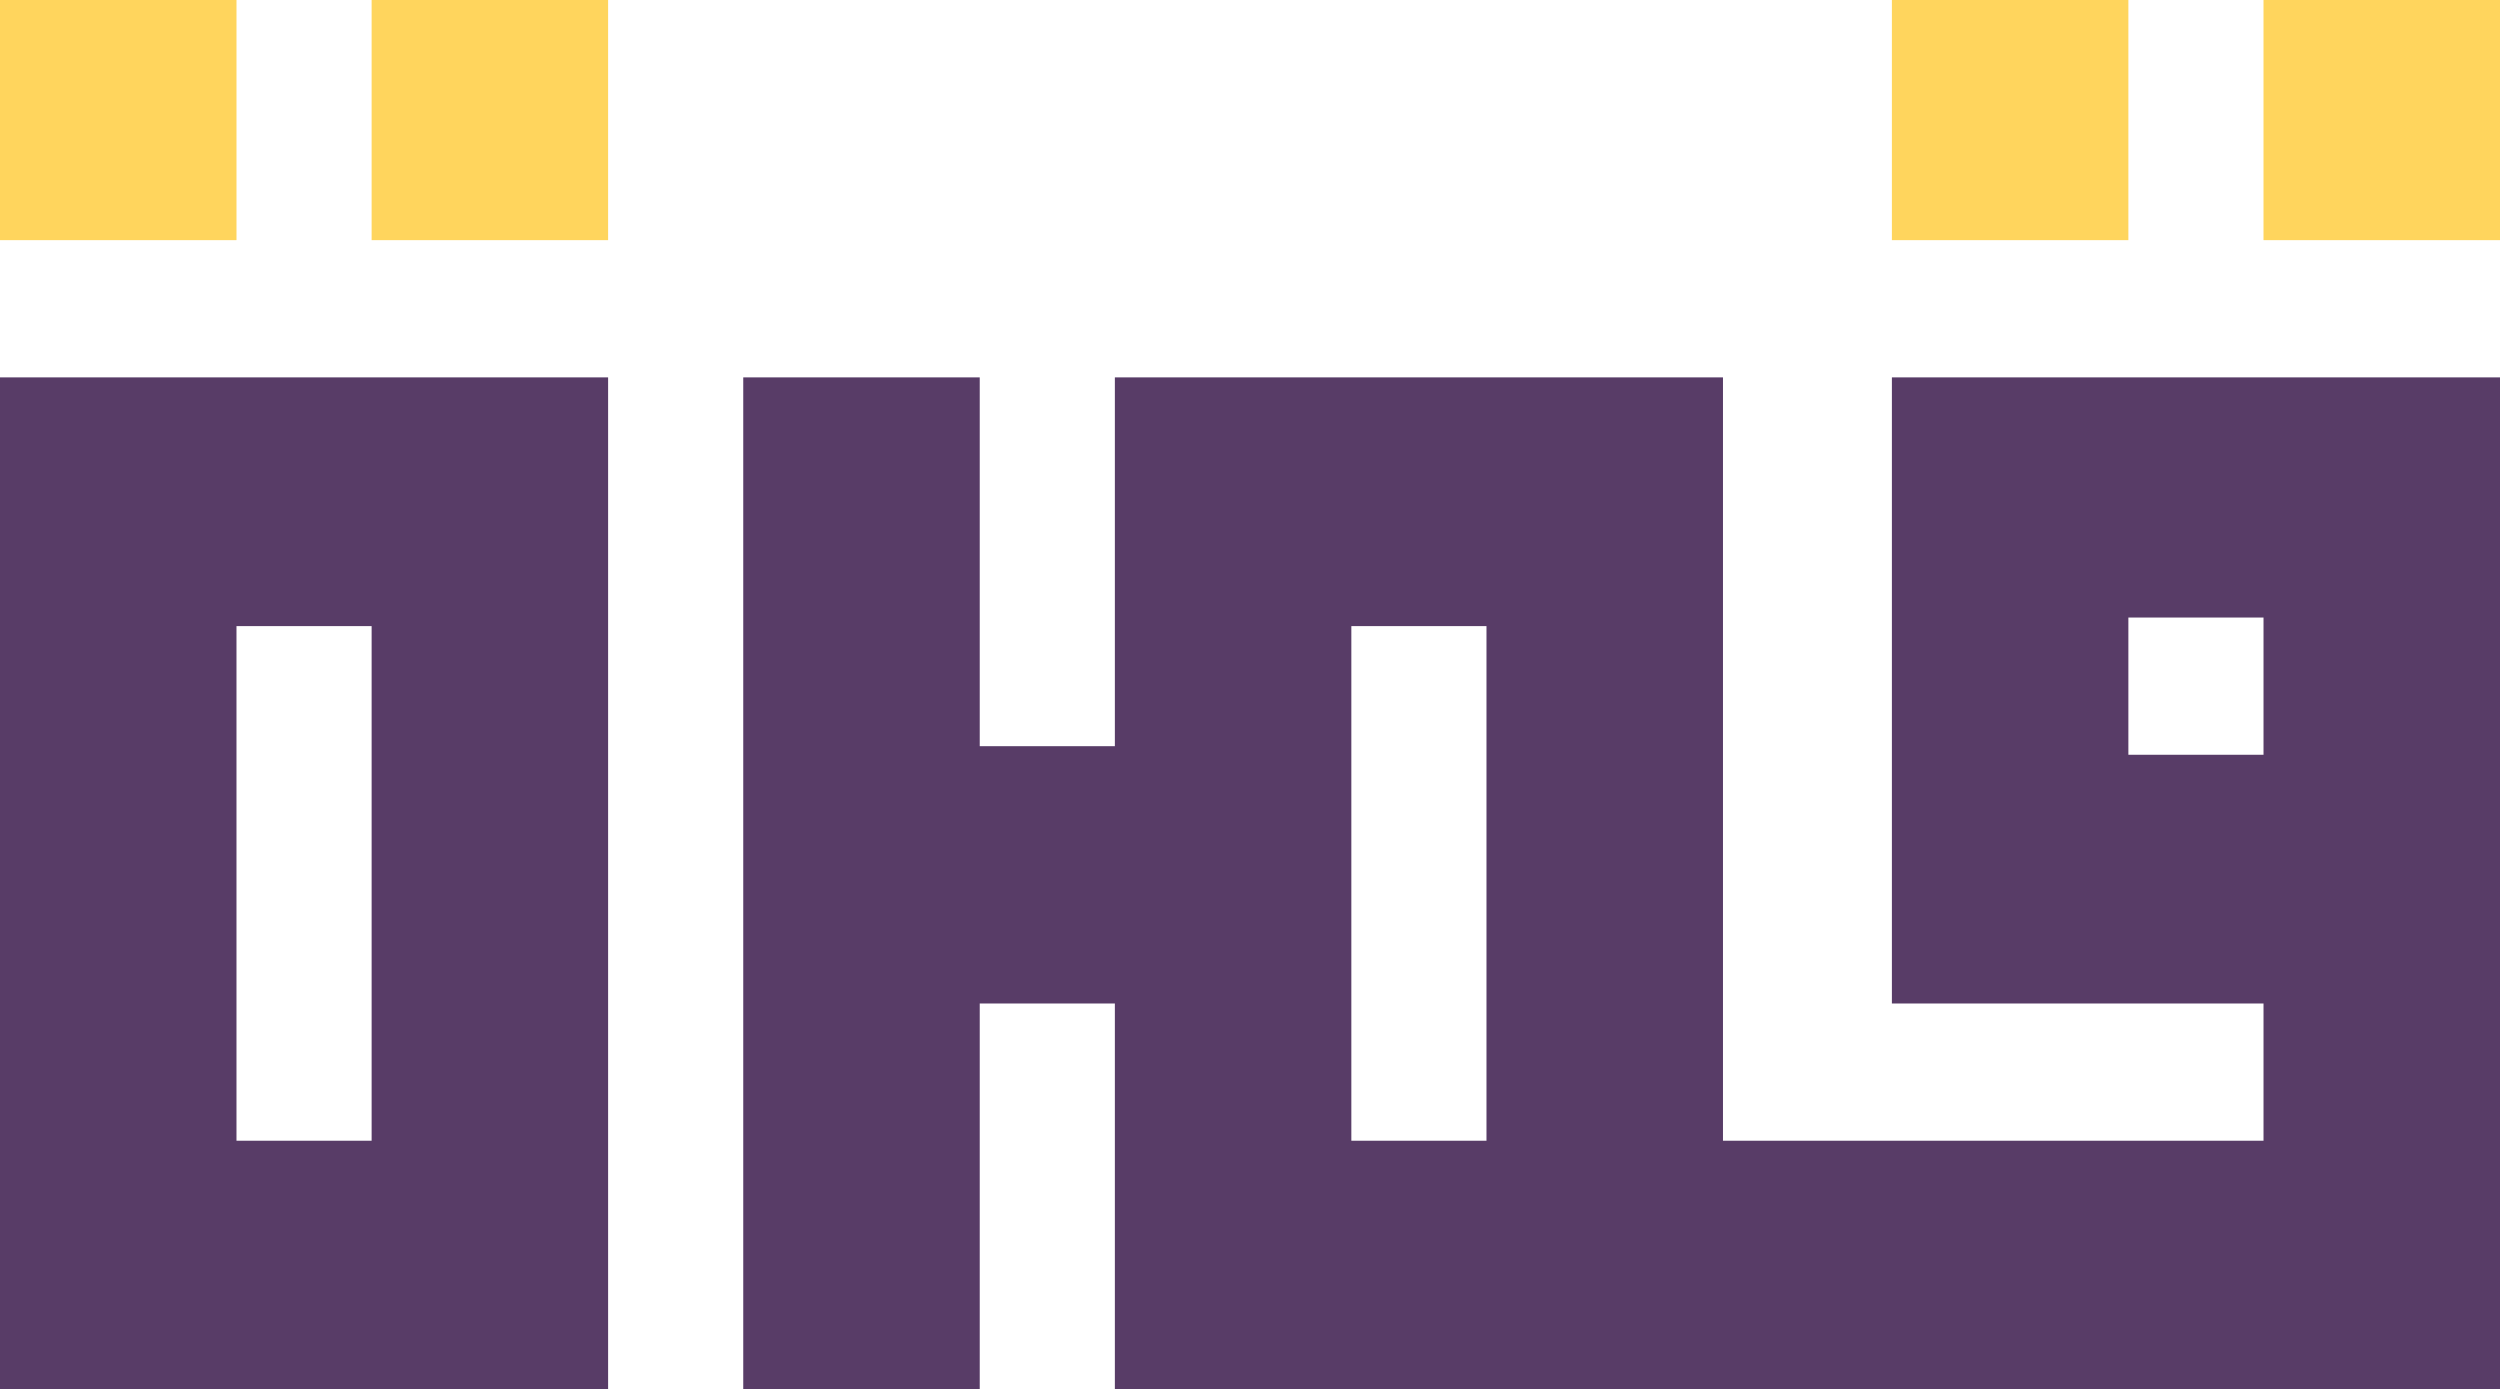
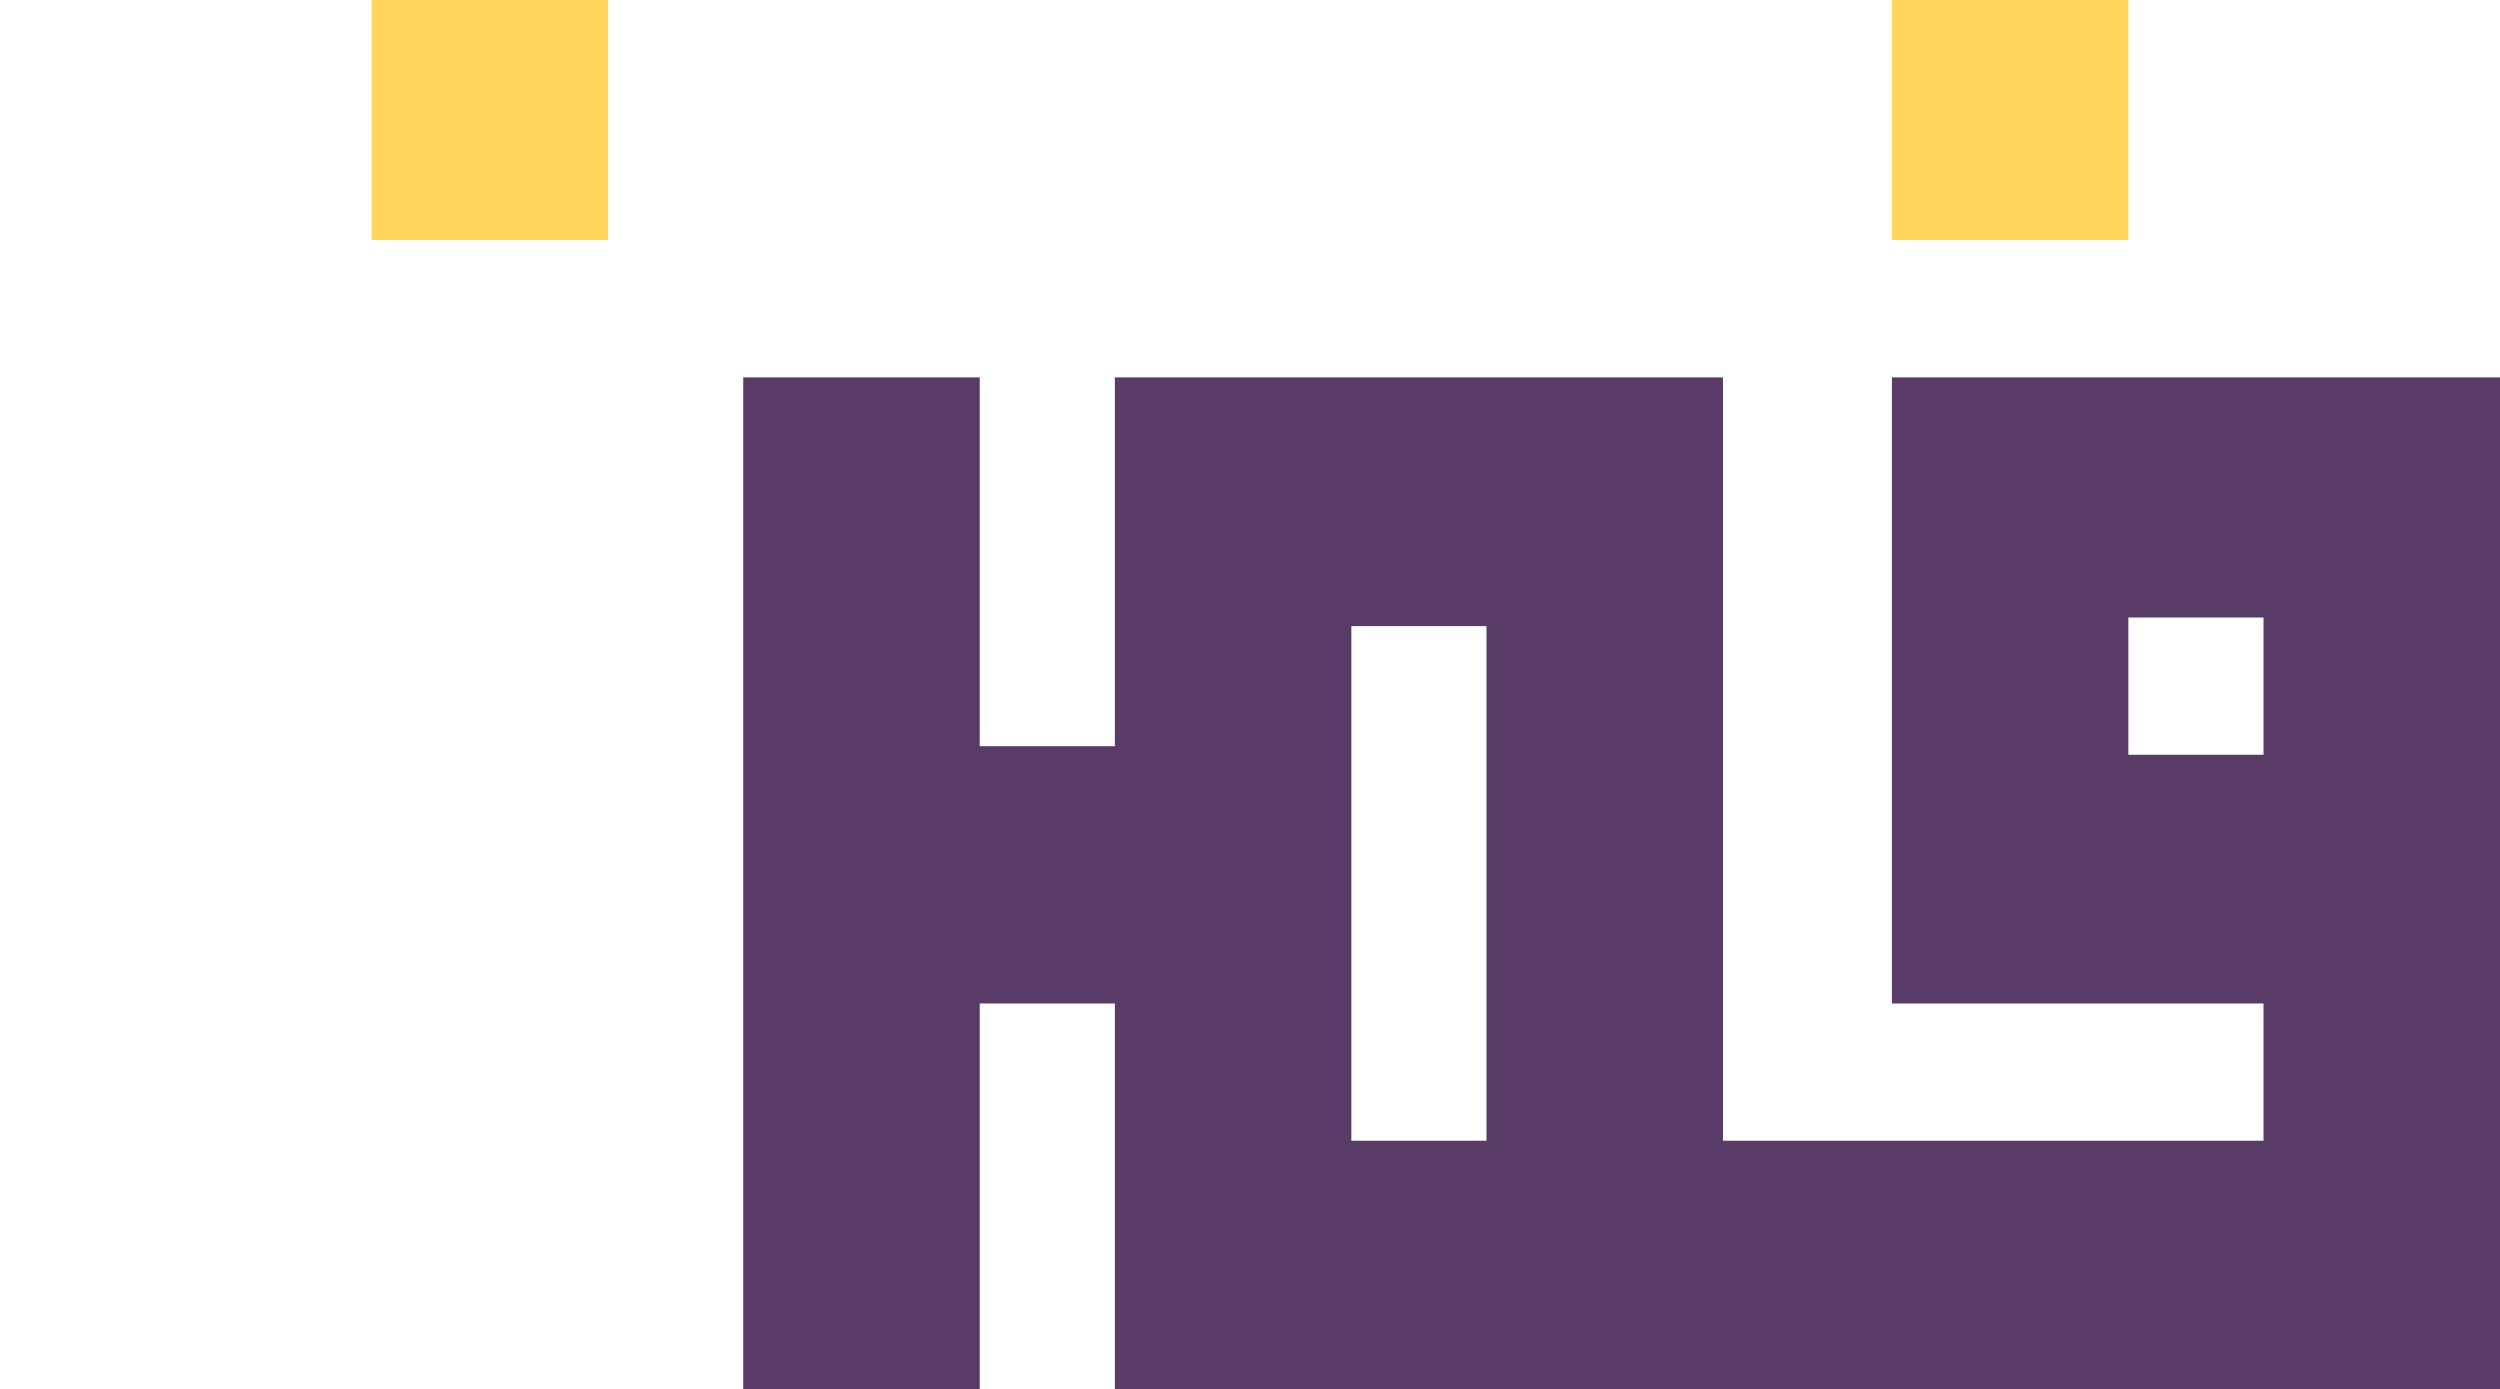
<svg xmlns="http://www.w3.org/2000/svg" width="493" height="274" viewBox="0 0 493 274" fill="none">
  <g opacity="0.9">
    <path d="M119.919 47.358H73.284V0H119.919V47.358Z" fill="#FFD04B" />
-     <path d="M46.635 47.358H0V0H46.635V47.358Z" fill="#FFD04B" />
    <path d="M419.716 47.358H373.081V0H419.716V47.358Z" fill="#FFD04B" />
-     <path d="M493 47.358H446.365V0H493V47.358Z" fill="#FFD04B" />
-     <path fill-rule="evenodd" clip-rule="evenodd" d="M0 274H119.919V74.42H0V274ZM46.635 224.951H73.284V123.469H46.635V224.951Z" fill="#462757" />
    <path fill-rule="evenodd" clip-rule="evenodd" d="M446.365 197.889H373.081V74.42H493V274H219.851V197.889H193.203V274H146.568V74.42H193.203V147.148H219.851V74.42H339.77V224.951H446.365V197.889ZM446.365 148.84H419.716V121.778H446.365V148.84ZM293.135 224.951H266.486V123.469H293.135V224.951Z" fill="#462757" />
  </g>
</svg>